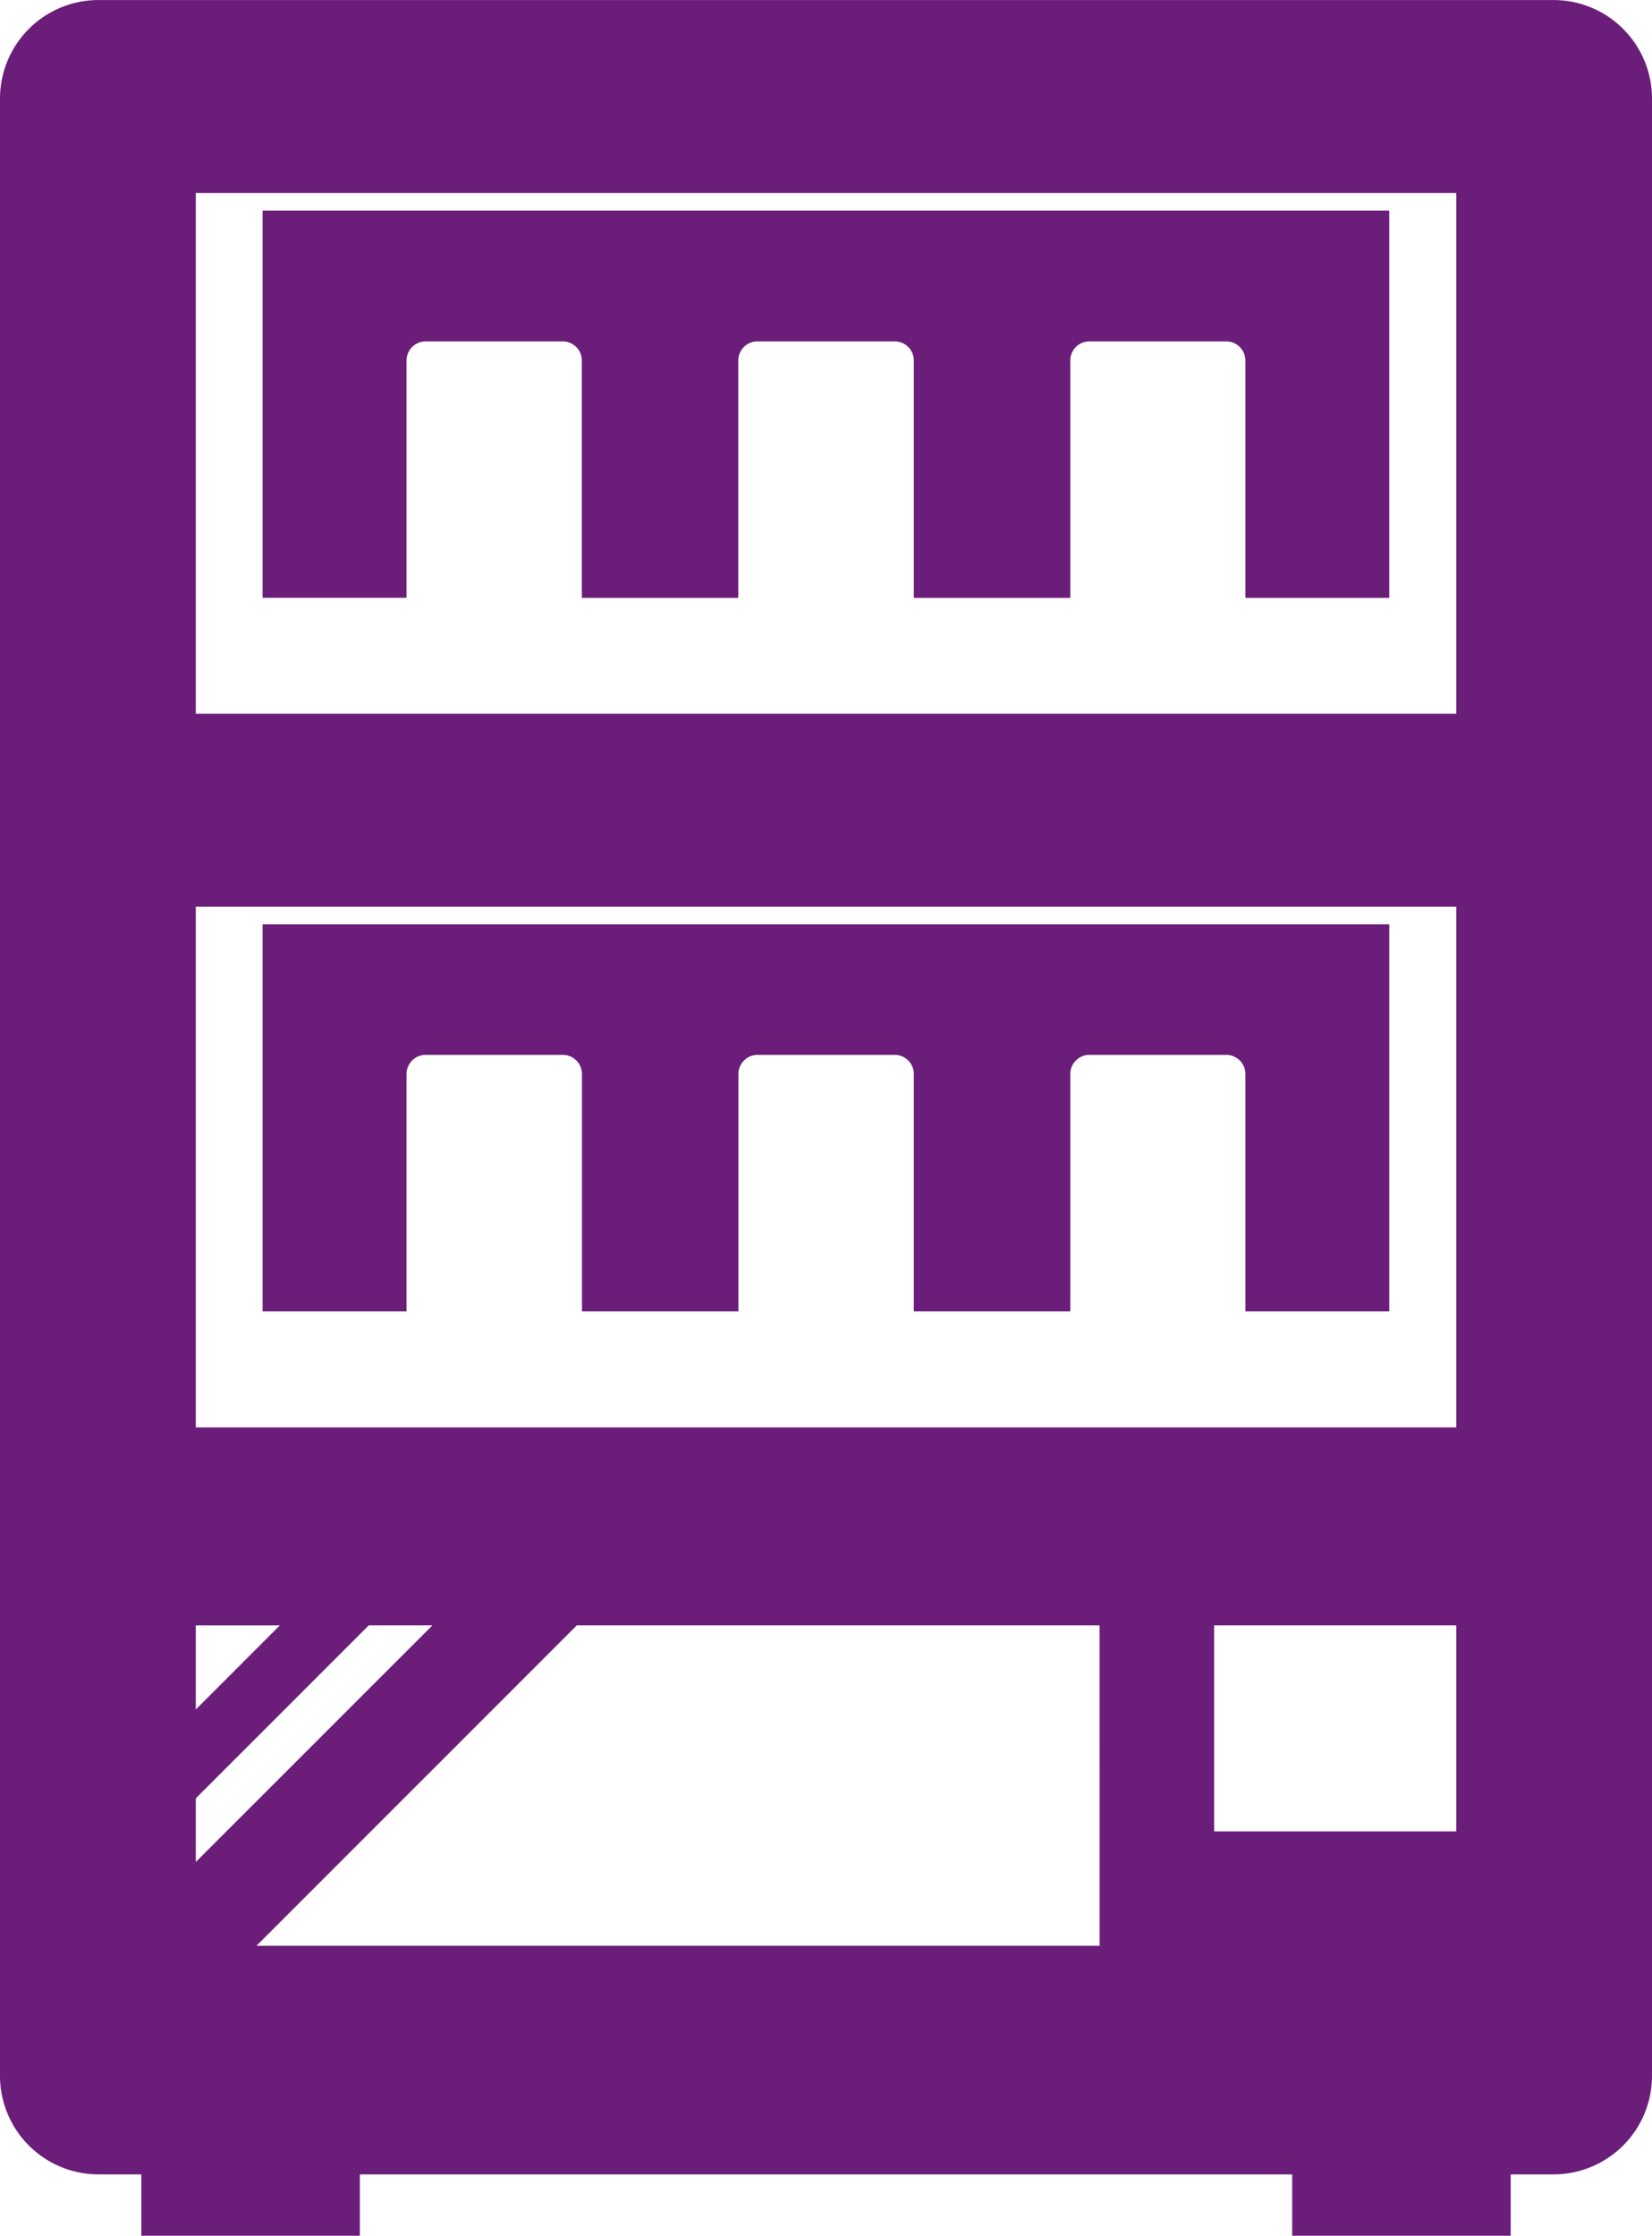
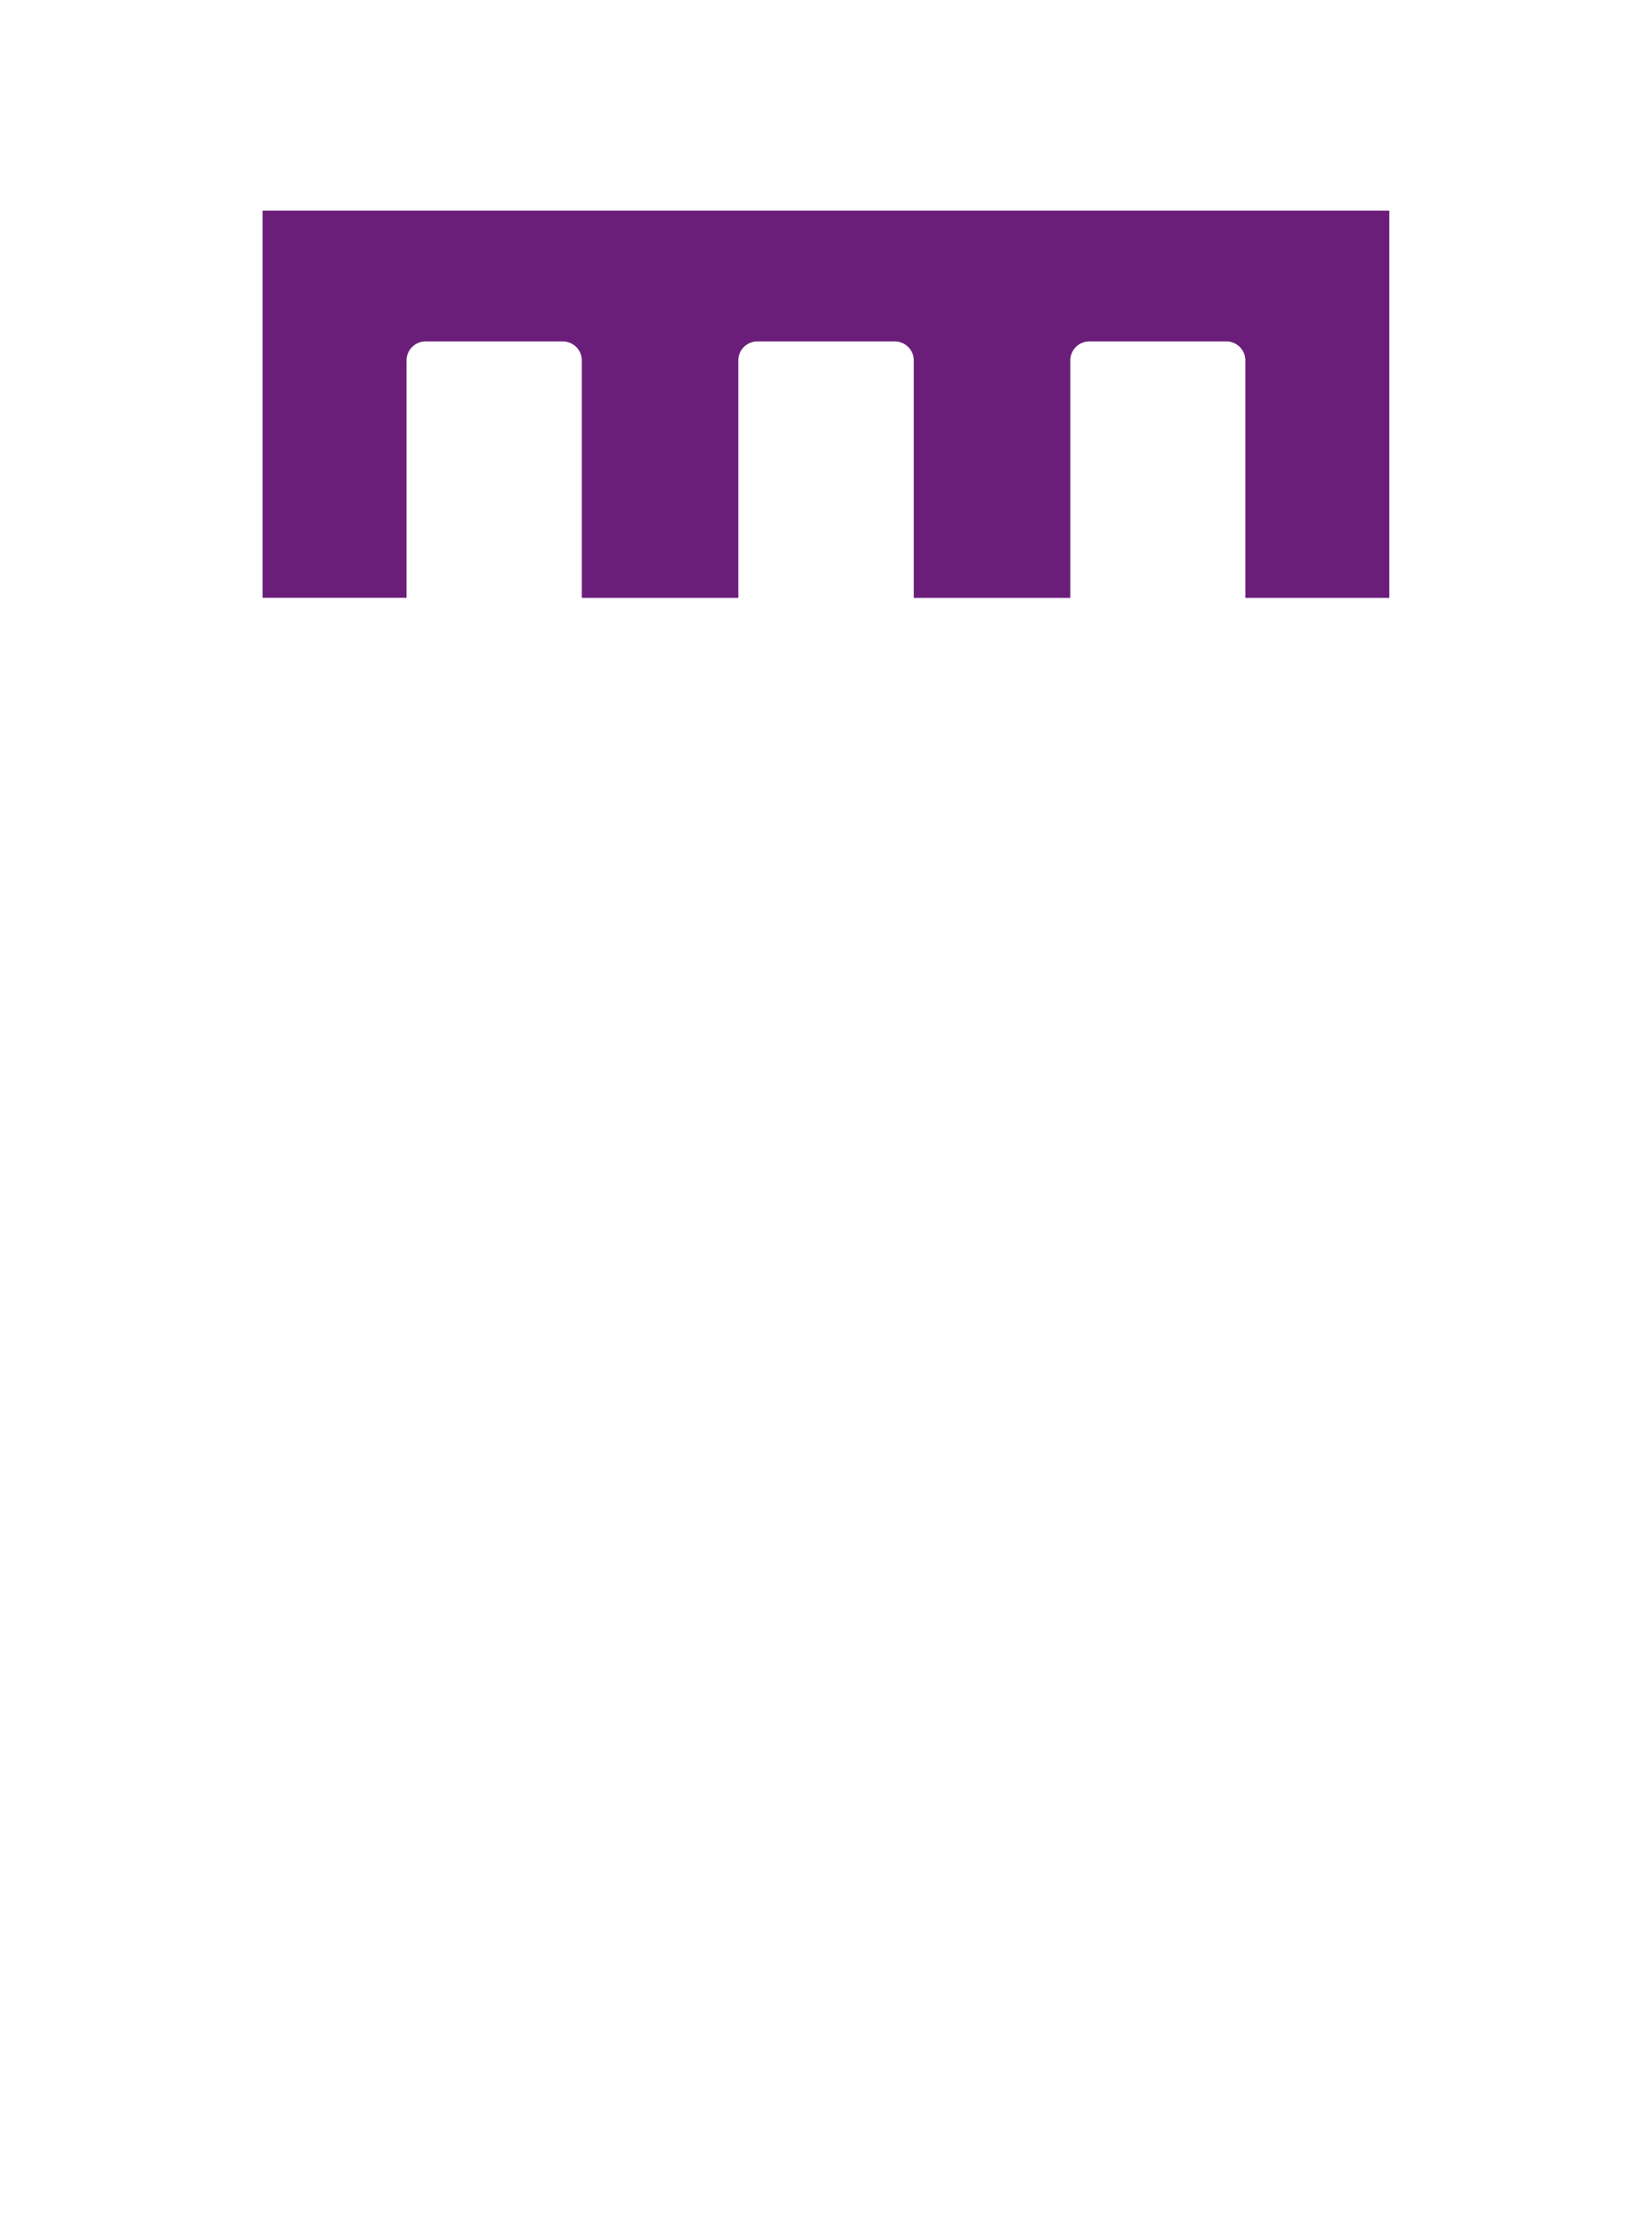
<svg xmlns="http://www.w3.org/2000/svg" width="44.345" height="60">
  <g data-name="icon_vending machine" fill="#6b1d7a">
-     <path data-name="パス 3491" d="M7.049 35.195h3.864v-6.373a.513.513 0 01.512-.512h3.685a.513.513 0 01.512.512v6.373h4.2v-6.373a.513.513 0 01.512-.512h3.684a.513.513 0 01.512.512v6.373h4.2v-6.373a.513.513 0 01.512-.512h3.676a.513.513 0 01.512.512v6.373h3.863v-10.39H7.049z" />
-     <path data-name="パス 3492" d="M41.709.001H2.637A2.645 2.645 0 000 2.638v53.079a2.645 2.645 0 002.637 2.637h1.156v1.647h5.866v-1.647h25.027v1.647h5.866v-1.647h1.156a2.645 2.645 0 002.637-2.637V2.638A2.645 2.645 0 0041.708.001zM5.256 5.179h33.835v13.975H5.256zm0 19.153h33.835v13.975H5.256V24.331zM9.9 43.62h1.708l-6.352 6.35v-1.708L9.9 43.619zm-4.644 2.257v-2.256h2.256l-2.256 2.256zm24.262 6.343H6.884l8.6-8.6h14.033zm3.073-8.6h6.5v5.528h-6.5z" />
    <path data-name="パス 3493" d="M7.049 16.043h3.864V9.674a.513.513 0 01.512-.512h3.685a.513.513 0 01.508.512v6.372h4.2V9.674a.513.513 0 01.512-.512h3.688a.513.513 0 01.512.512v6.372h4.2V9.674a.513.513 0 01.512-.512h3.676a.513.513 0 01.512.512v6.372h3.863V5.654H7.049z" />
  </g>
</svg>